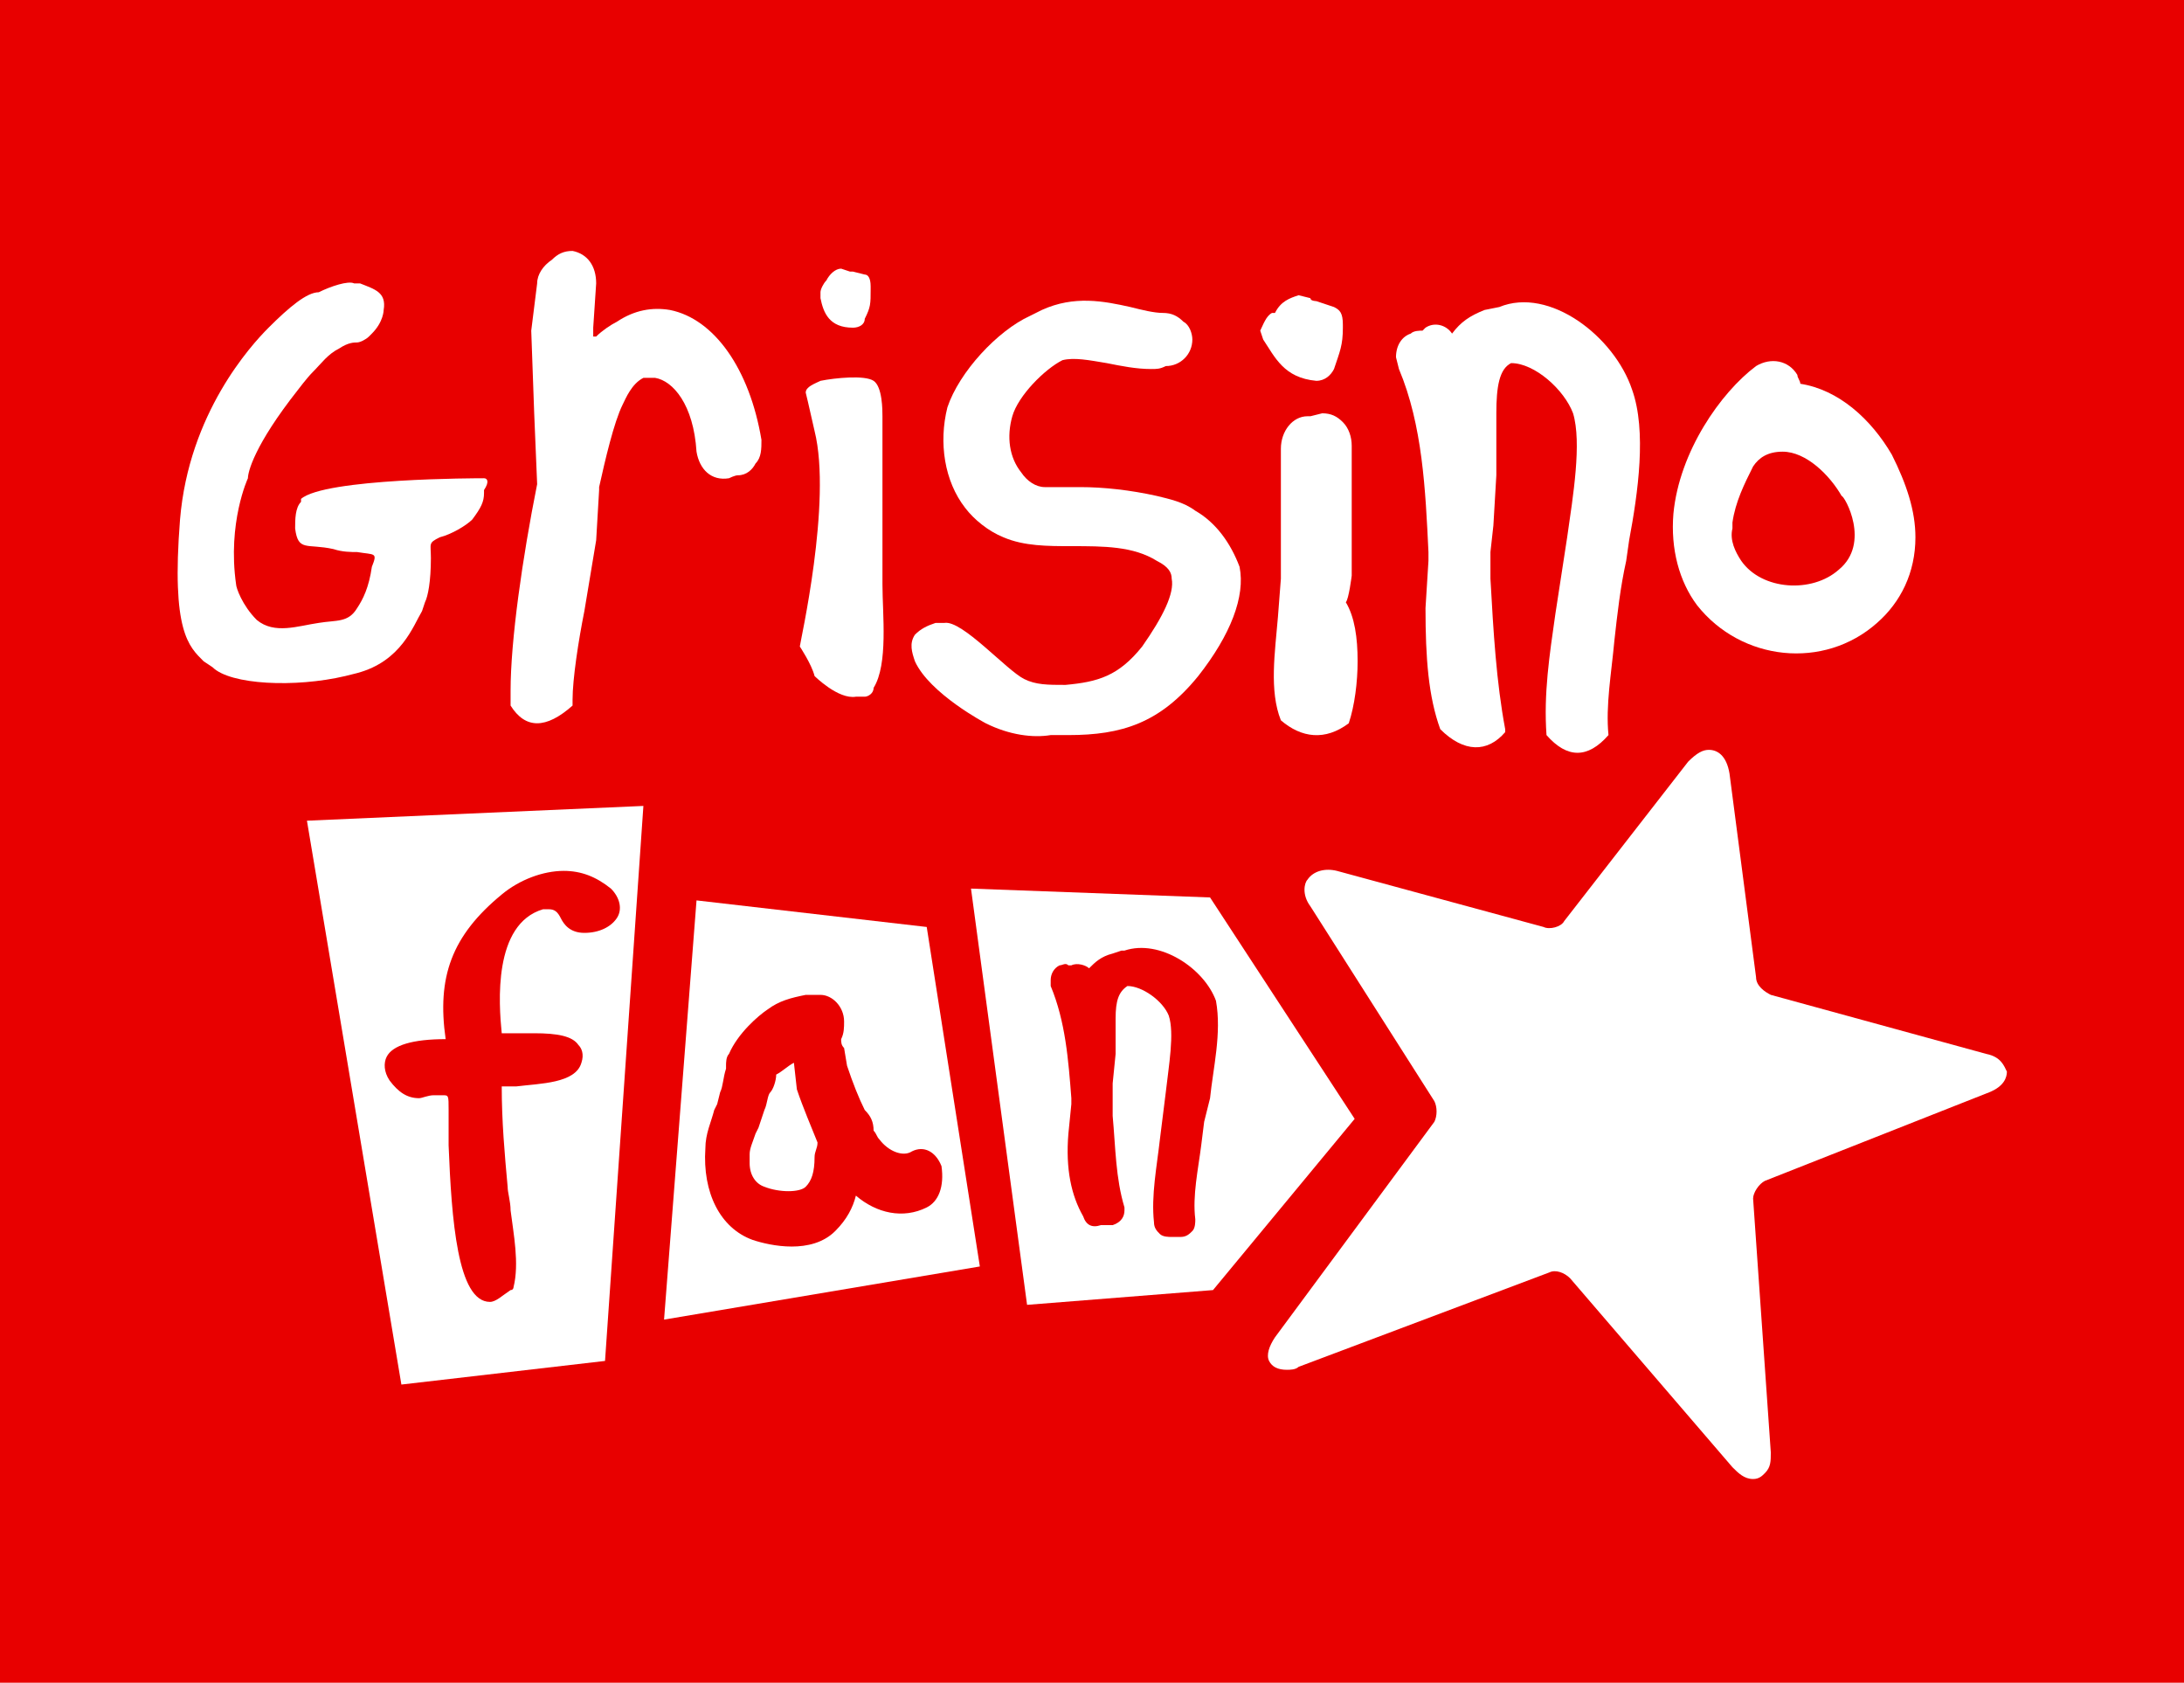
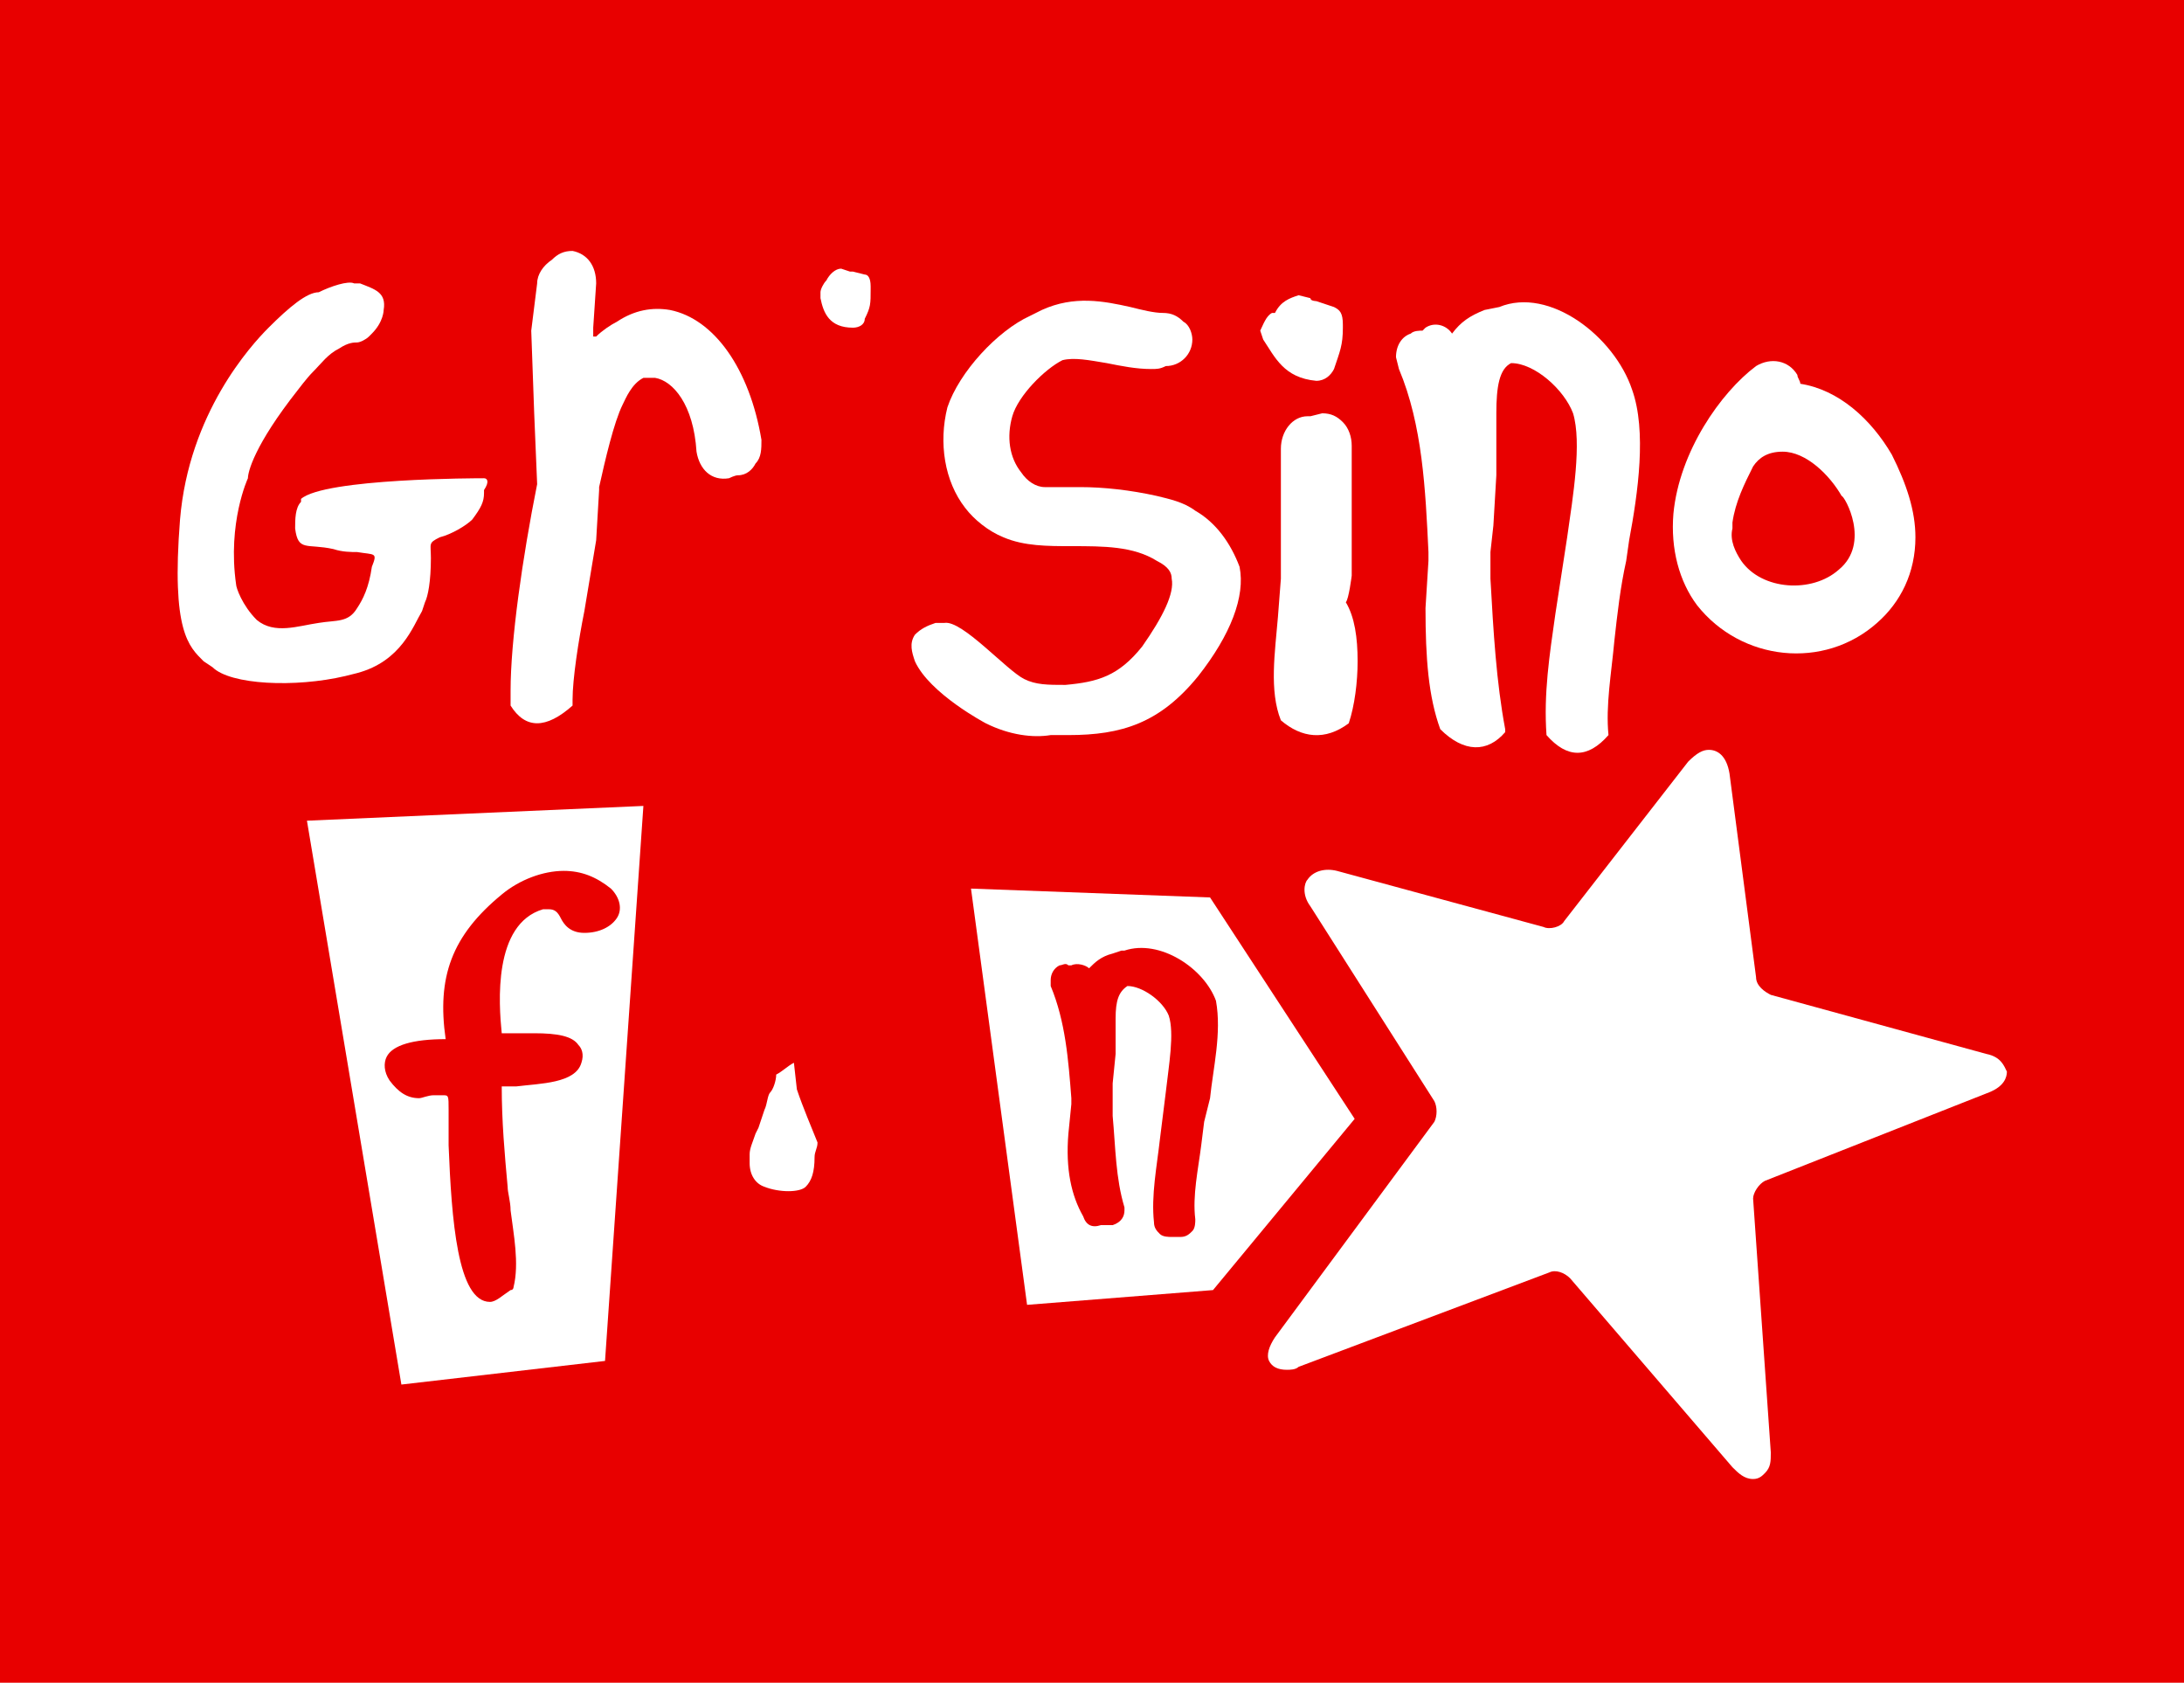
<svg xmlns="http://www.w3.org/2000/svg" version="1.1" id="Layer_1" x="0px" y="0px" viewBox="0 0 74 57" enable-background="new 0 0 74 57" xml:space="preserve">
  <rect x="-1.9" y="-1.5" fill="#E80000" width="77.8" height="60" />
  <title>Bitmap</title>
  <g>
    <g>
      <path fill="#FFFFFF" d="M67.3,35.7l-7.3-2c-0.2-0.1-0.5-0.3-0.5-0.6l-0.9-6.9c-0.1-0.6-0.4-0.8-0.7-0.8c-0.2,0-0.4,0.1-0.7,0.4    L53,31.2c-0.1,0.2-0.5,0.3-0.7,0.2l-7-1.9c-0.4-0.1-0.8,0-1,0.3c-0.1,0.1-0.2,0.5,0.1,0.9l4.2,6.6c0.1,0.2,0.1,0.5,0,0.7l-5.4,7.3    c-0.2,0.3-0.3,0.6-0.2,0.8c0.1,0.2,0.3,0.3,0.6,0.3c0.1,0,0.3,0,0.4-0.1l8.5-3.2c0.2-0.1,0.5,0,0.7,0.2l5.5,6.4    c0.2,0.2,0.4,0.4,0.7,0.4c0.2,0,0.3-0.1,0.4-0.2c0.2-0.2,0.2-0.4,0.2-0.7l-0.6-8.6c0-0.2,0.2-0.5,0.4-0.6l7.6-3    c0.5-0.2,0.6-0.5,0.6-0.7C67.9,36.1,67.8,35.8,67.3,35.7z" />
    </g>
    <g>
      <g>
        <path fill-rule="evenodd" clip-rule="evenodd" fill="#FFFFFF" d="M10.4,27.8l3.2,19.1l6.9-0.8l1.3-18.8L10.4,27.8z M19.8,31.6     L19.8,31.6c-0.5,0-0.7-0.3-0.8-0.5c-0.1-0.2-0.2-0.3-0.4-0.3c-0.1,0-0.1,0-0.2,0C16.7,31.3,16.9,34,17,35c0.1,0,0.1,0,0.2,0     c0.2,0,0.6,0,0.9,0c0.8,0,1.3,0.1,1.5,0.4c0.1,0.1,0.2,0.3,0.1,0.6c-0.2,0.7-1.4,0.7-2.2,0.8c-0.2,0-0.3,0-0.5,0     c0,1.2,0.1,2.3,0.2,3.4c0,0.2,0.1,0.5,0.1,0.8c0.1,0.8,0.3,1.8,0.1,2.6c0,0,0,0.1-0.1,0.1c-0.3,0.2-0.5,0.4-0.7,0.4     c-1.1,0-1.3-2.8-1.4-5.3c0-0.4,0-0.6,0-0.8c0-0.1,0-0.3,0-0.4c0-0.5,0-0.5-0.2-0.5c-0.1,0-0.2,0-0.3,0c-0.2,0-0.4,0.1-0.5,0.1     c-0.4,0-0.7-0.2-1-0.6c-0.2-0.3-0.2-0.6-0.1-0.8c0.2-0.4,0.9-0.6,2-0.6c-0.3-2.1,0.2-3.5,1.9-4.9c0.6-0.5,1.4-0.8,2.1-0.8     c0.6,0,1.1,0.2,1.6,0.6c0.3,0.3,0.4,0.7,0.2,1C20.7,31.4,20.3,31.6,19.8,31.6z" />
      </g>
    </g>
    <g>
      <g>
        <g>
          <path fill-rule="evenodd" clip-rule="evenodd" fill="#FFFFFF" d="M26.9,36c0,0,0-0.1,0-0.1C26.9,35.9,26.9,35.9,26.9,36      c-0.2,0.1-0.4,0.3-0.6,0.4c0,0.2-0.1,0.5-0.2,0.6c-0.1,0.1-0.1,0.4-0.2,0.6c0,0-0.2,0.6-0.2,0.6l-0.1,0.2      c-0.1,0.3-0.2,0.5-0.2,0.7c0,0.1,0,0.2,0,0.3c0,0.4,0.2,0.7,0.5,0.8c0.5,0.2,1.2,0.2,1.4,0c0.2-0.2,0.3-0.5,0.3-1      c0-0.2,0.1-0.3,0.1-0.5c-0.2-0.5-0.5-1.2-0.7-1.8L26.9,36z" />
        </g>
        <g>
-           <path fill-rule="evenodd" clip-rule="evenodd" fill="#FFFFFF" d="M31.4,31.4l-7.8-0.9l-1.1,14.2l10.7-1.8L31.4,31.4z M31.4,40.9      c-0.8,0.4-1.7,0.2-2.4-0.4c-0.1,0.4-0.3,0.8-0.7,1.2c-0.8,0.8-2.2,0.5-2.8,0.3c-1.1-0.4-1.7-1.6-1.6-3.1c0-0.5,0.2-0.9,0.3-1.3      l0.1-0.2l0.1-0.4c0.1-0.2,0.1-0.5,0.2-0.8c0,0,0,0,0-0.1c0-0.1,0-0.3,0.1-0.4c0.3-0.7,1-1.3,1.3-1.5c0.4-0.3,0.8-0.4,1.3-0.5      c0,0,0.1,0,0.1,0c0.1,0,0.2,0,0.3,0l0.1,0c0.4,0,0.8,0.4,0.8,0.9l0,0c0,0.2,0,0.4-0.1,0.6c0,0.1,0,0.2,0.1,0.3l0.1,0.6      c0.2,0.6,0.4,1.1,0.6,1.5c0.2,0.2,0.3,0.4,0.3,0.7c0.1,0.1,0.1,0.2,0.2,0.3c0.3,0.4,0.8,0.6,1.1,0.4c0.4-0.2,0.8,0,1,0.5      C32,40.2,31.8,40.7,31.4,40.9z" />
-         </g>
+           </g>
      </g>
    </g>
    <g>
      <g>
        <path fill-rule="evenodd" clip-rule="evenodd" fill="#FFFFFF" d="M41,30.4l-8.1-0.3l1.9,14.1l6.3-0.5l4.8-5.8L41,30.4z M41,37.2     L40.8,38l-0.1,0.8c-0.1,0.8-0.3,1.7-0.2,2.5c0,0.1,0,0.3-0.1,0.4c-0.1,0.1-0.2,0.2-0.4,0.2l-0.2,0c0,0-0.1,0-0.1,0     c-0.1,0-0.3,0-0.4-0.1c-0.1-0.1-0.2-0.2-0.2-0.4c-0.1-0.9,0.1-1.9,0.2-2.8l0.1-0.8l0.1-0.8c0.1-0.9,0.3-2,0.1-2.6     c-0.2-0.5-0.9-1-1.4-1c-0.3,0.2-0.4,0.5-0.4,1.1l0,0.5l0,0.7l-0.1,1l0,0.6c0,0,0,0.5,0,0.5c0.1,1.1,0.1,2.1,0.4,3.1l0,0.1     c0,0.2-0.1,0.4-0.4,0.5c-0.1,0-0.2,0-0.4,0c-0.3,0.1-0.5,0-0.6-0.3c-0.4-0.7-0.6-1.6-0.5-2.8l0.1-1l0-0.2     c-0.1-1.3-0.2-2.6-0.7-3.8l0-0.2c0-0.2,0.1-0.4,0.3-0.5c0.1,0,0.2-0.1,0.3,0l0,0l0.1,0c0.2-0.1,0.5,0,0.6,0.1l0,0l0,0     c0.2-0.2,0.4-0.4,0.8-0.5l0.3-0.1c0,0,0,0,0.1,0c1.2-0.4,2.7,0.6,3.1,1.7C41.4,35,41.1,36.2,41,37.2z" />
      </g>
    </g>
    <g>
      <g>
        <g>
          <path fill="#FFFFFF" d="M16.4,16.2L16.4,16.2c-0.2,0-5.4,0-6.2,0.7L10.2,17c-0.2,0.2-0.2,0.6-0.2,0.9c0.1,0.8,0.4,0.5,1.3,0.7      c0.3,0.1,0.6,0.1,0.8,0.1c0.6,0.1,0.7,0,0.5,0.5c-0.1,0.7-0.3,1.1-0.5,1.4c-0.3,0.5-0.7,0.4-1.3,0.5c-0.7,0.1-1.5,0.4-2.1-0.1      C8.2,20.5,8,19.9,8,19.8c-0.3-2.1,0.4-3.6,0.4-3.6c0-0.2,0.2-1.1,1.7-3c0,0,0.3-0.4,0.5-0.6c0.3-0.3,0.5-0.6,0.9-0.8      c0.3-0.2,0.5-0.2,0.6-0.2c0.1,0,0.3-0.1,0.4-0.2l0.1-0.1l0,0c0.4-0.4,0.4-0.8,0.4-0.8c0.1-0.6-0.3-0.7-0.8-0.9l-0.2,0      c-0.2-0.1-0.8,0.1-1.2,0.3c-0.4,0-1,0.5-1.7,1.2c-0.6,0.6-2.7,2.9-3,6.5c-0.3,3.8,0.3,4.3,0.8,4.8c0,0,0.3,0.2,0.3,0.2      c0.6,0.6,2.8,0.7,4.5,0.3l0.4-0.1c1.5-0.4,1.9-1.6,2.2-2.1c0,0,0.1-0.3,0.1-0.3c0.1-0.2,0.2-0.7,0.2-1.5c0-0.5-0.1-0.5,0.3-0.7      c0.4-0.1,0.9-0.4,1.1-0.6c0.3-0.4,0.4-0.6,0.4-0.9l0-0.1C16.6,16.3,16.5,16.2,16.4,16.2L16.4,16.2z" />
        </g>
        <g>
-           <path fill="#FFFFFF" d="M29.9,14.2l0-0.1c0-0.2,0-1-0.3-1.2c-0.3-0.2-1.3-0.1-1.8,0c-0.2,0.1-0.5,0.2-0.5,0.4      c0,0,0.1,0.4,0.3,1.3c0.6,2.4-0.5,7.2-0.5,7.3c0,0,0.4,0.6,0.5,1c0,0,0.8,0.8,1.4,0.7l0.3,0c0.1,0,0.3-0.1,0.3-0.3      c0.5-0.8,0.3-2.5,0.3-3.5C29.9,17.5,29.9,14.6,29.9,14.2L29.9,14.2z" />
-         </g>
+           </g>
        <g>
          <path fill="#FFFFFF" d="M22.7,10.5c-0.6-0.1-1.2,0-1.8,0.4c-0.2,0.1-0.5,0.3-0.7,0.5l-0.1,0l0-0.3l0.1-1.5c0-0.6-0.3-1-0.8-1.1      c-0.3,0-0.5,0.1-0.7,0.3c-0.3,0.2-0.5,0.5-0.5,0.8L18,11.2l0.1,2.8c0,0,0.1,2.4,0.1,2.4c-0.5,2.5-0.9,5.3-0.9,7l0,0.5      c0,0,0,0,0,0c0.5,0.8,1.2,0.8,2.1,0l0-0.2c0-0.7,0.2-2,0.4-3l0.4-2.4l0.1-1.7l0-0.1l0,0c0.2-0.9,0.5-2.2,0.8-2.8      c0.1-0.2,0.3-0.7,0.7-0.9l0.4,0c0.6,0.1,1.3,0.9,1.4,2.5c0.1,0.6,0.5,1,1.1,0.9c0,0,0.2-0.1,0.3-0.1c0.3,0,0.5-0.2,0.6-0.4      c0.2-0.2,0.2-0.5,0.2-0.8C25.4,12.5,24.2,10.8,22.7,10.5L22.7,10.5z" />
        </g>
        <g>
          <path fill="#FFFFFF" d="M28.9,11.1c0.2,0,0.4-0.1,0.4-0.3c0.2-0.4,0.2-0.5,0.2-1c0,0,0,0,0-0.1c0-0.3-0.1-0.4-0.2-0.4l-0.4-0.1      c0,0-0.1,0-0.1,0l-0.3-0.1c-0.2,0-0.4,0.2-0.5,0.4c0,0,0,0,0,0c-0.1,0.1-0.2,0.3-0.2,0.4l0,0.2C27.9,10.6,28.1,11.1,28.9,11.1      L28.9,11.1z" />
        </g>
        <g>
          <path fill="#FFFFFF" d="M44.6,12.9c0.3,0,0.5-0.2,0.6-0.4c0.2-0.6,0.3-0.8,0.3-1.4c0,0,0-0.1,0-0.1c0-0.4-0.1-0.5-0.3-0.6      l-0.6-0.2c0,0-0.2,0-0.2-0.1l-0.4-0.1c-0.3,0.1-0.6,0.2-0.8,0.6c0,0,0,0-0.1,0c-0.2,0.1-0.3,0.4-0.4,0.6l0.1,0.3      C43.2,12.1,43.5,12.8,44.6,12.9L44.6,12.9z" />
        </g>
        <g>
          <path fill="#FFFFFF" d="M50.8,10.4C50.8,10.4,50.8,10.4,50.8,10.4l-0.5,0.1c-0.5,0.2-0.8,0.4-1.1,0.8l0,0.1l0-0.1      c-0.2-0.3-0.6-0.4-0.9-0.2l-0.1,0.1l0,0c-0.1,0-0.3,0-0.4,0.1c-0.3,0.1-0.5,0.4-0.5,0.8l0.1,0.4c0.8,1.9,0.9,4.1,1,6.2l0,0.3      l-0.1,1.6c0,1.7,0.1,3,0.5,4.1c0.8,0.8,1.6,0.8,2.2,0.1l0-0.1c-0.3-1.6-0.4-3.3-0.5-5.1c0,0,0-0.8,0-0.9l0.1-0.9l0.1-1.7l0-1.2      l0-0.9c0-0.9,0.1-1.5,0.5-1.7c0.8,0,1.8,0.9,2.1,1.7c0.3,1,0,2.8-0.2,4.2l-0.2,1.3l-0.2,1.3c-0.2,1.4-0.4,2.7-0.3,4.1      c0.7,0.8,1.4,0.8,2.1,0c-0.1-1,0.1-2.1,0.2-3.2c0.1-0.9,0.2-1.8,0.4-2.7l0.1-0.7c0.3-1.6,0.6-3.7,0.1-5.1      C54.7,11.4,52.5,9.7,50.8,10.4L50.8,10.4z" />
        </g>
        <g>
          <path fill="#FFFFFF" d="M40.5,17.3c-0.4-0.3-0.9-0.4-1.3-0.5c-0.9-0.2-1.8-0.3-2.6-0.3c0,0-1.2,0-1.2,0c-0.3,0-0.6-0.2-0.8-0.5      c-0.4-0.5-0.5-1.2-0.3-1.9c0.2-0.7,1.1-1.6,1.7-1.9c0.4-0.1,0.9,0,1.5,0.1c0.5,0.1,1,0.2,1.5,0.2c0.2,0,0.3,0,0.5-0.1      c0.5,0,0.9-0.4,0.9-0.9c0-0.2-0.1-0.5-0.3-0.6c-0.2-0.2-0.4-0.3-0.7-0.3c-0.3,0-0.7-0.1-1.1-0.2c-0.9-0.2-1.9-0.4-3,0.1      l-0.4,0.2c-1.1,0.5-2.4,1.9-2.8,3.1c-0.3,1.2-0.1,2.5,0.6,3.4c0.3,0.4,0.8,0.8,1.3,1c0.7,0.3,1.5,0.3,2.3,0.3      c1.1,0,2.1,0,2.9,0.5c0.4,0.2,0.5,0.4,0.5,0.6c0.1,0.5-0.3,1.3-1,2.3c-0.8,1-1.5,1.2-2.6,1.3c-0.6,0-1,0-1.4-0.2      c-0.6-0.3-2.1-2-2.7-1.9l-0.3,0c-0.3,0.1-0.5,0.2-0.7,0.4c-0.2,0.3-0.1,0.6,0,0.9c0.5,1.1,2.4,2.1,2.4,2.1      c0.8,0.4,1.6,0.5,2.2,0.4l0.6,0c1.8,0,3.1-0.4,4.4-2c1.1-1.4,1.6-2.7,1.4-3.7C41.7,18.4,41.2,17.7,40.5,17.3L40.5,17.3z" />
        </g>
        <g>
          <path fill="#FFFFFF" d="M45.8,19.5c0,0,0-4.4,0-4.4c0-0.3-0.1-0.6-0.3-0.8c-0.2-0.2-0.4-0.3-0.7-0.3l-0.4,0.1l-0.1,0      c-0.5,0-0.9,0.5-0.9,1.1l0,4.4c0,0-0.1,1.3-0.1,1.3c-0.1,1.2-0.3,2.5,0.1,3.5c0.7,0.6,1.5,0.7,2.3,0.1c0.2-0.6,0.3-1.4,0.3-2.1      c0-0.8-0.1-1.5-0.4-2C45.7,20.3,45.8,19.5,45.8,19.5L45.8,19.5z" />
        </g>
        <g>
          <path fill="#FFFFFF" d="M64.1,15.4c-0.7-1.2-1.8-2.2-3.1-2.4c0-0.1-0.1-0.2-0.1-0.3c-0.3-0.5-0.9-0.6-1.4-0.3      c-1.2,0.9-2.6,2.9-2.8,5c-0.1,1.2,0.2,2.3,0.8,3.1c1.5,1.9,4.3,2.2,6.1,0.6c0.8-0.7,1.3-1.7,1.3-2.9      C64.9,17.3,64.6,16.4,64.1,15.4L64.1,15.4z M62.3,19.3C61.4,20.1,59.7,20,59,19c-0.2-0.3-0.4-0.7-0.3-1.1c0-0.1,0-0.2,0-0.2      c0.1-0.7,0.4-1.3,0.7-1.9c0.2-0.3,0.5-0.5,1-0.5c0.8,0,1.6,0.8,2,1.5C62.5,16.8,63.4,18.4,62.3,19.3L62.3,19.3z" />
        </g>
      </g>
    </g>
  </g>
</svg>